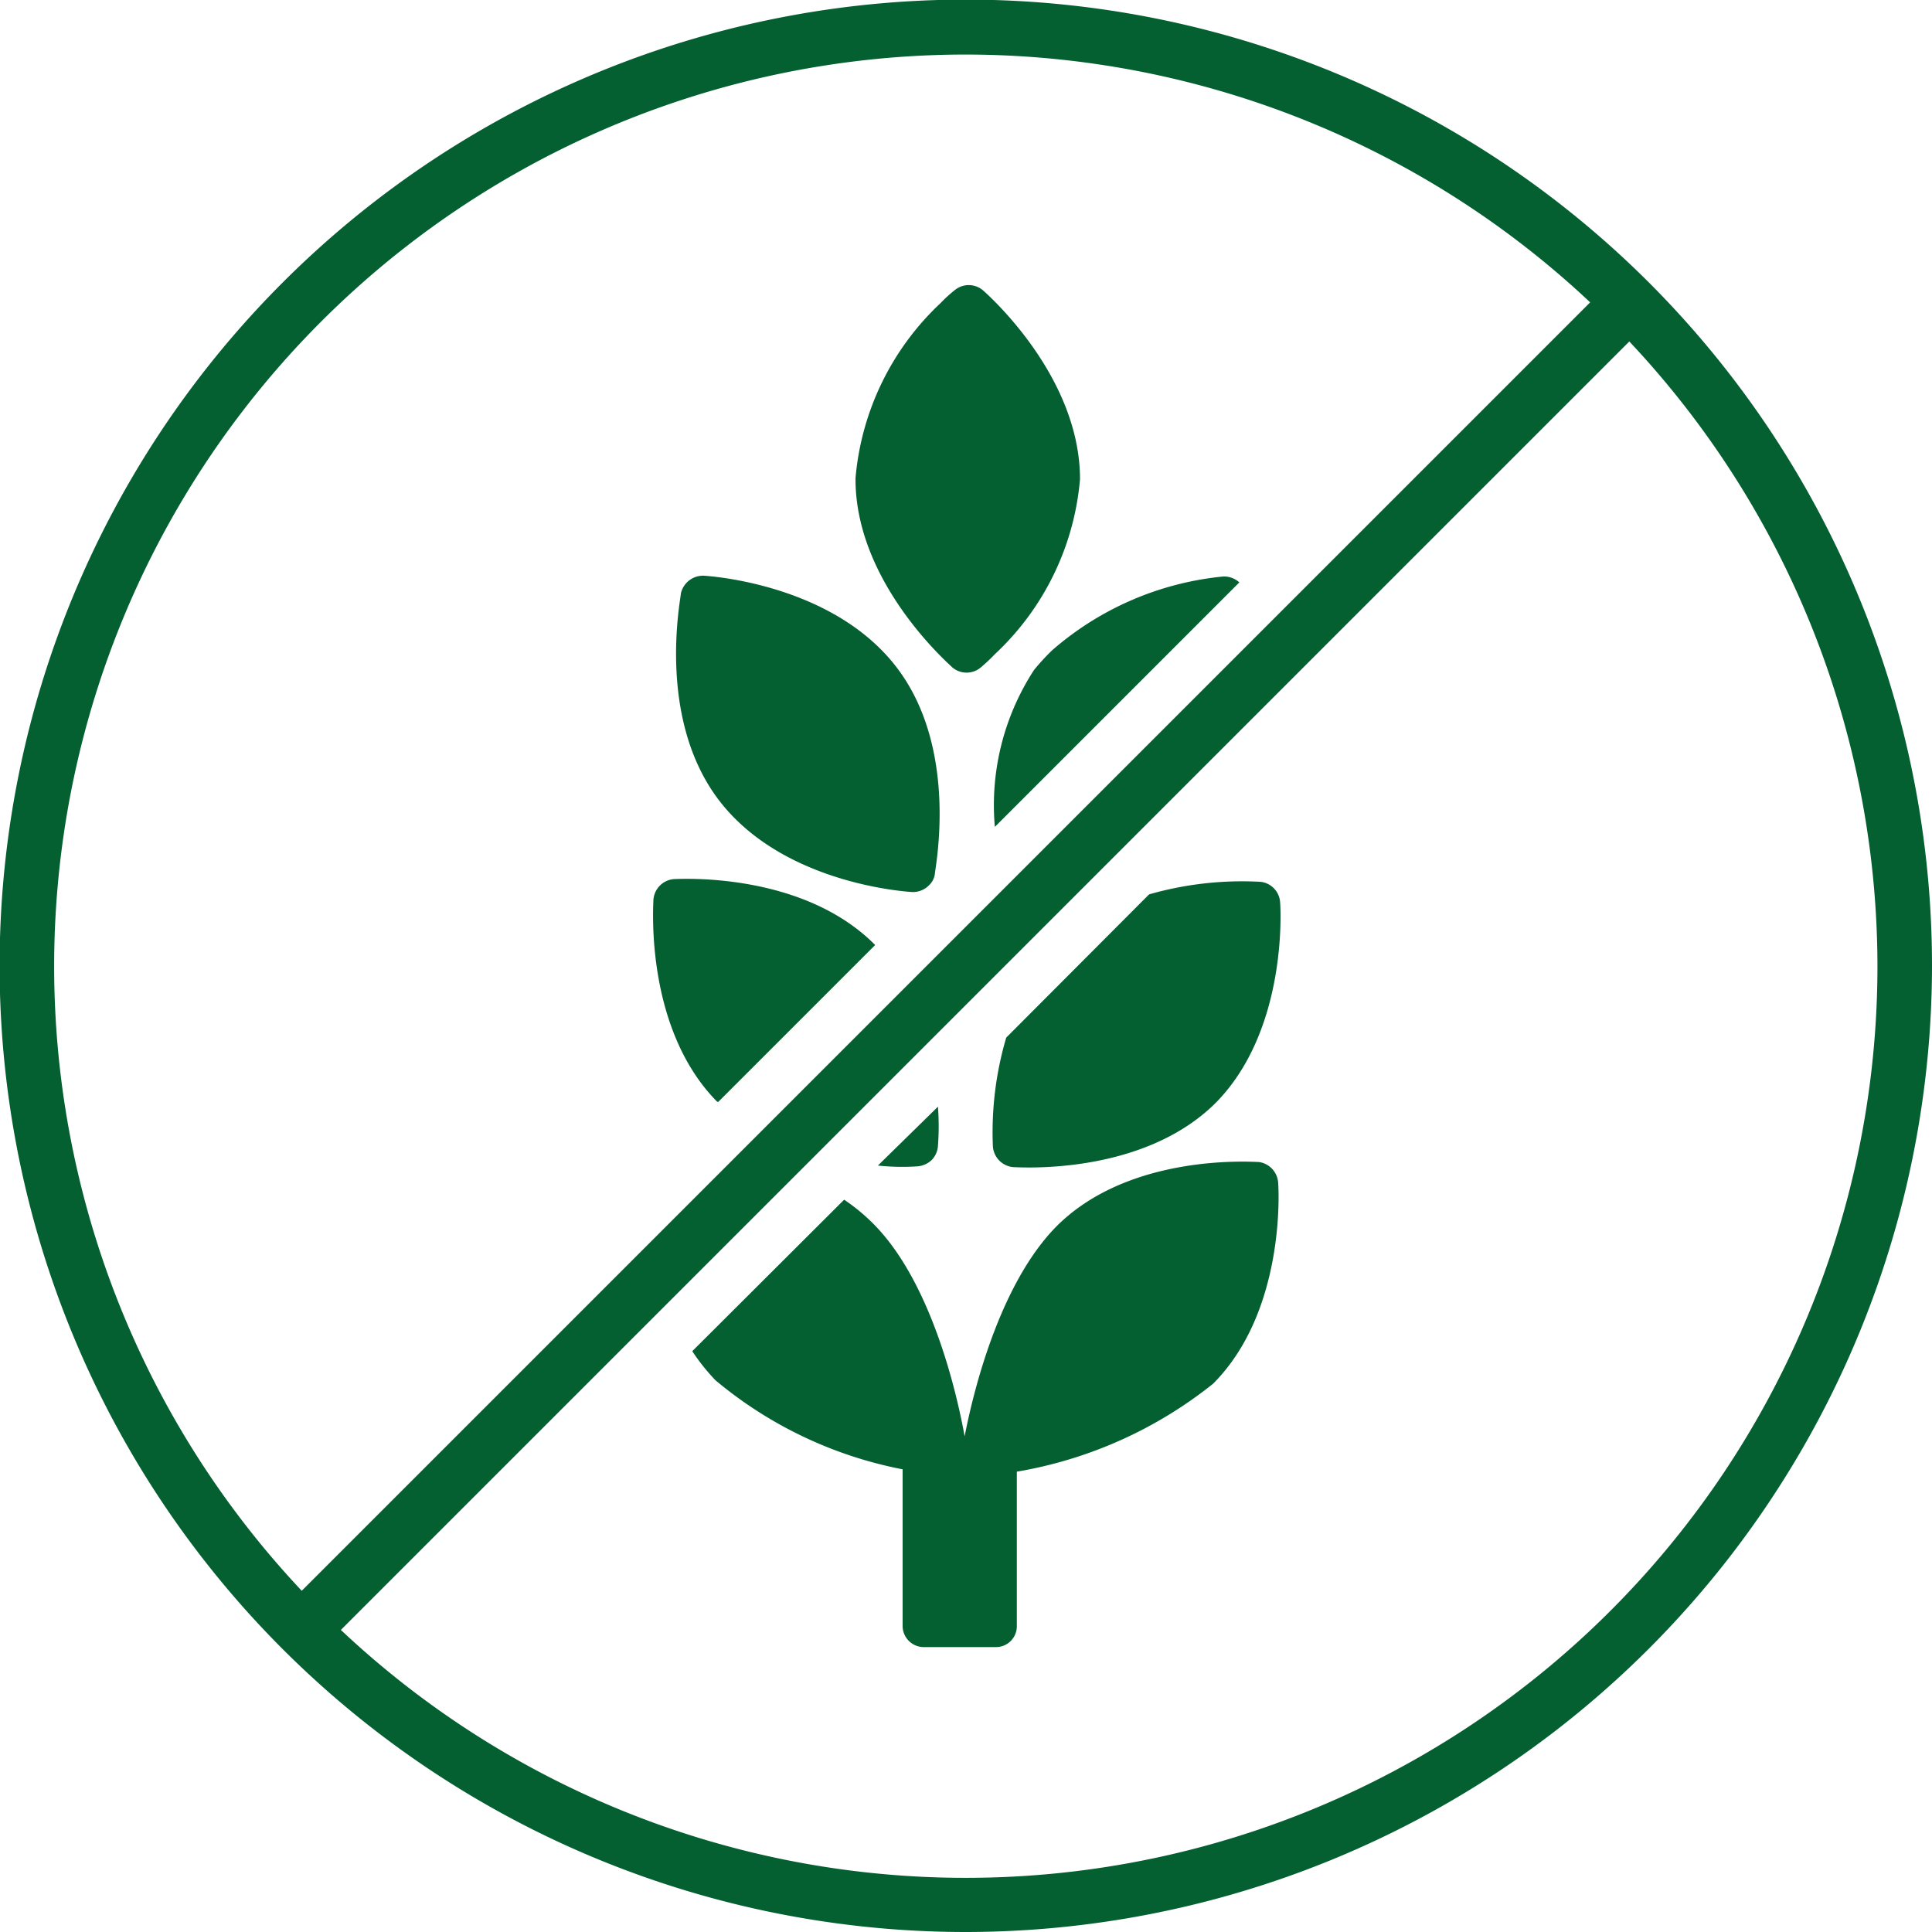
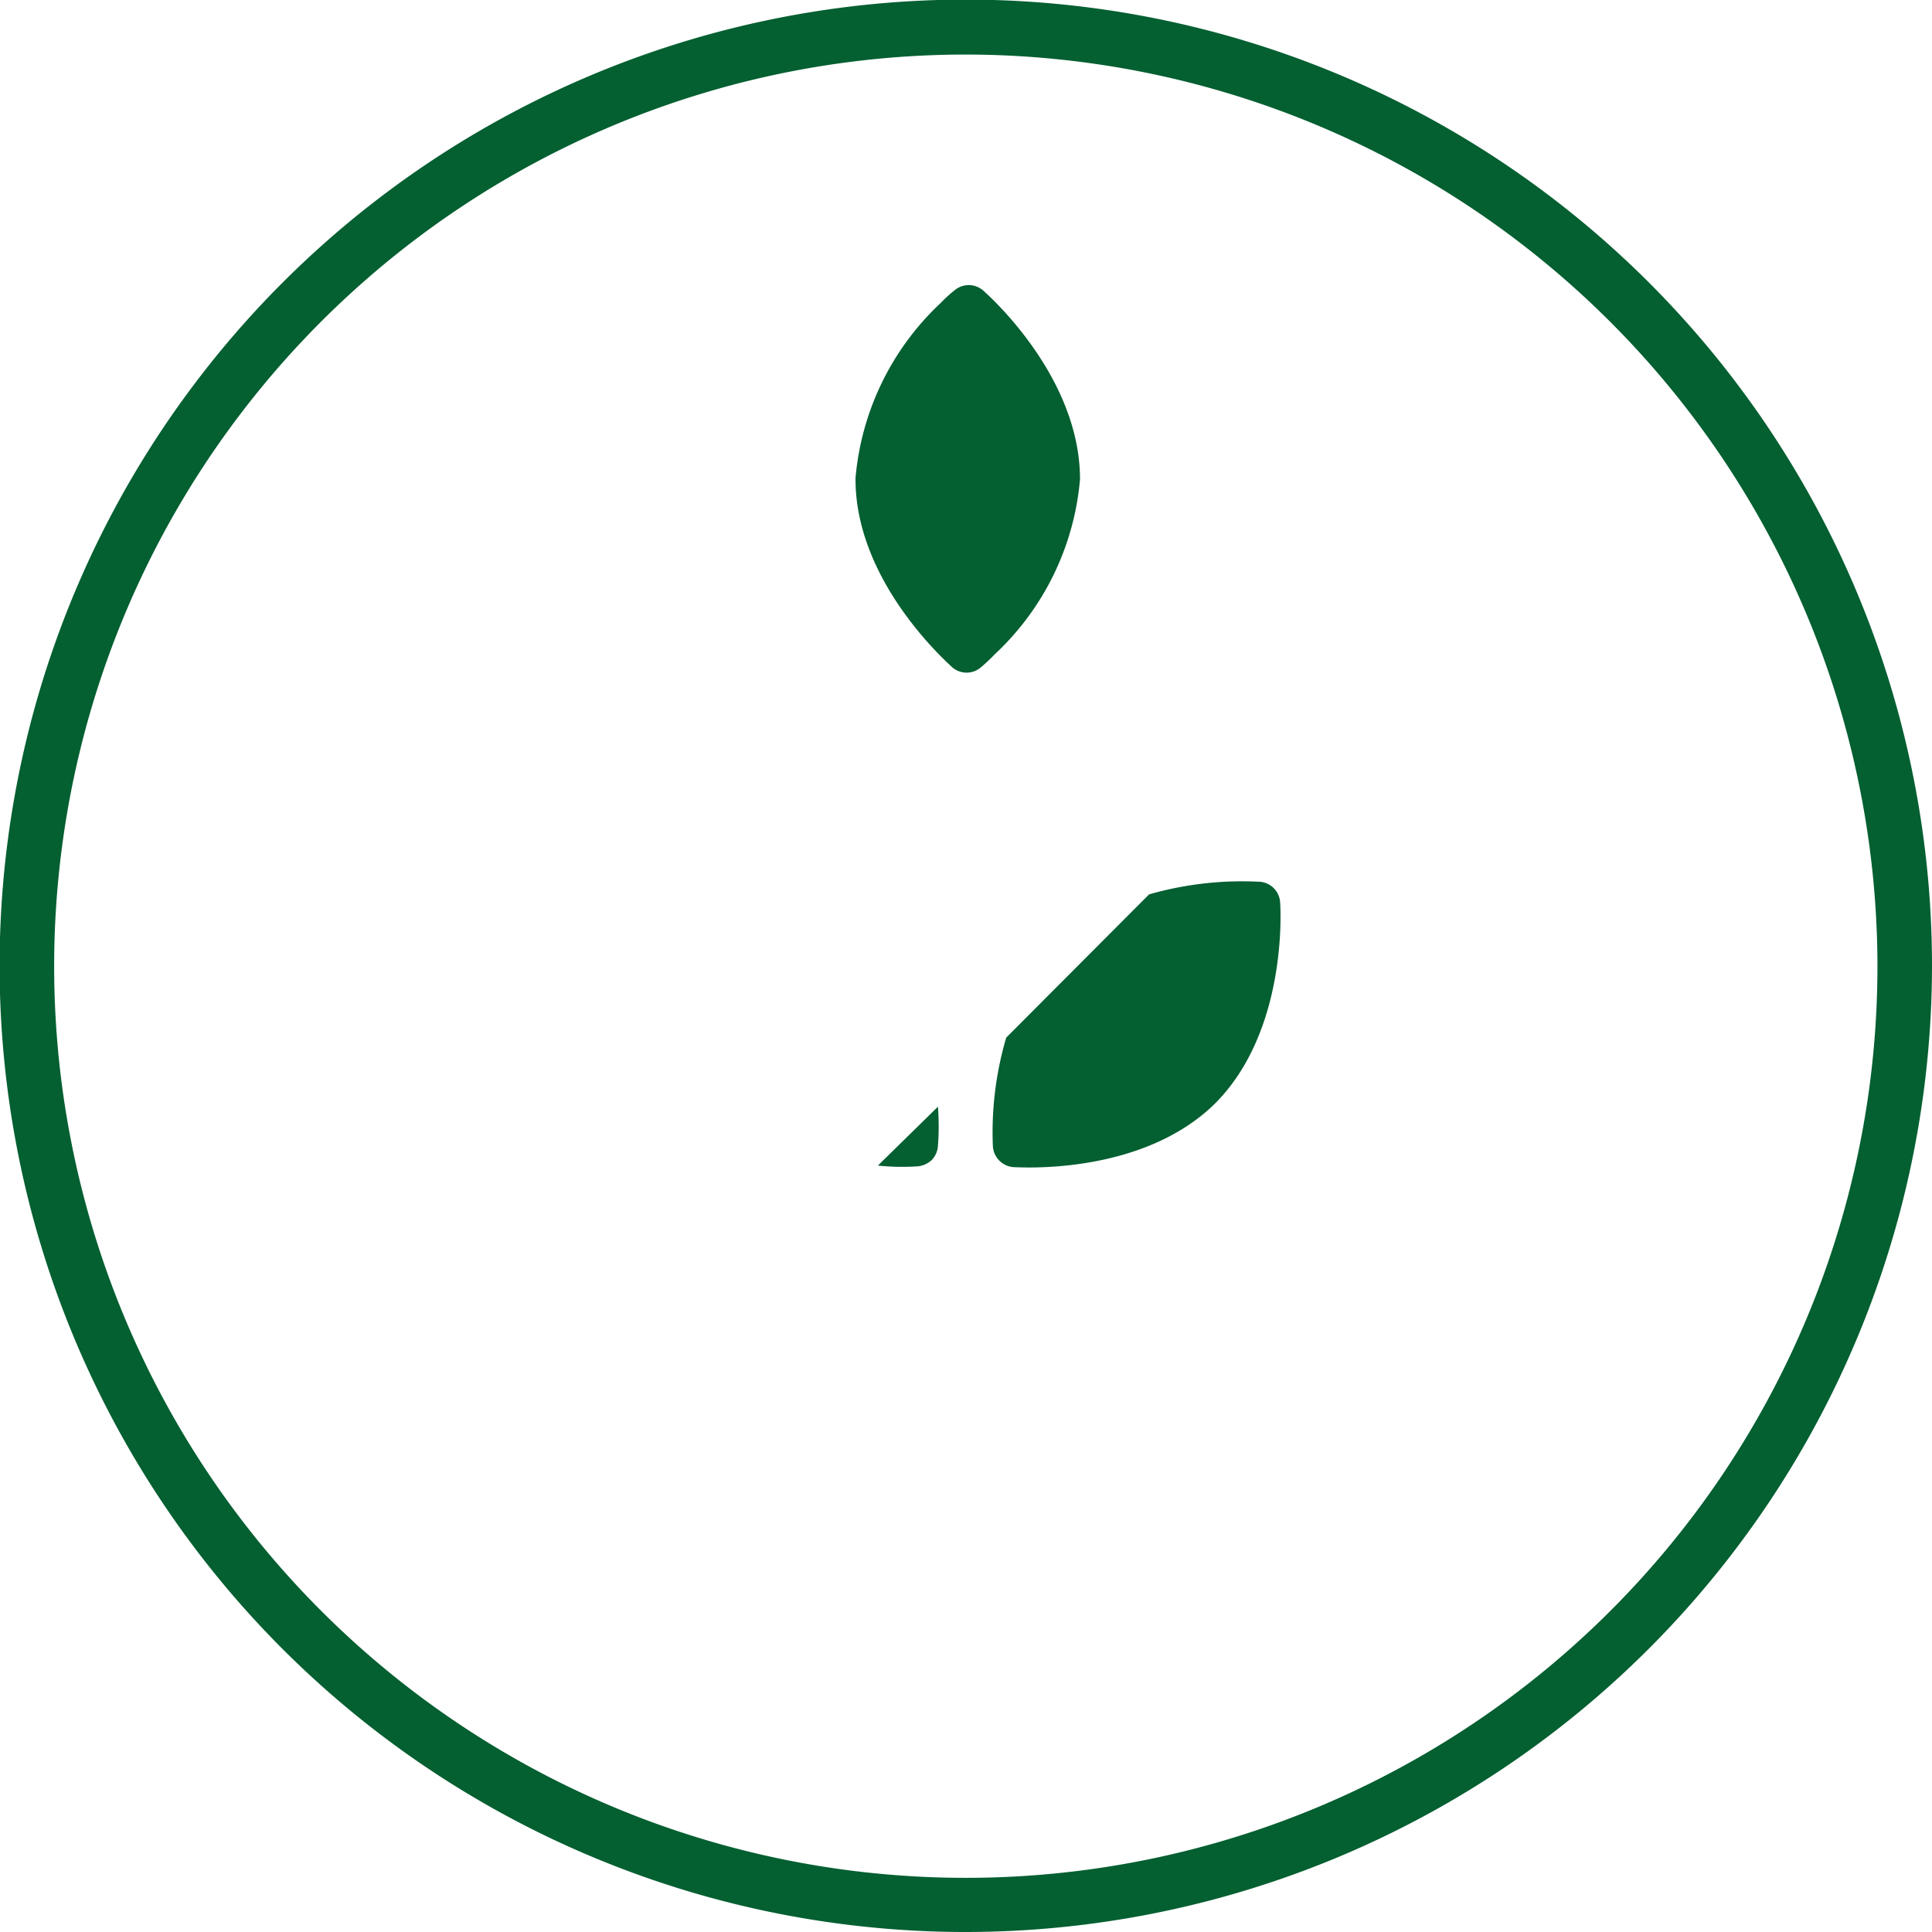
<svg xmlns="http://www.w3.org/2000/svg" viewBox="0 0 49.23 49.23">
  <defs>
    <style>.cls-1{fill:#045f31;}</style>
  </defs>
  <g id="Layer_2" data-name="Layer 2">
    <g id="Layer_1-2" data-name="Layer 1">
-       <path class="cls-1" d="M23.24,22.73a.57.57,0,0,0,.43-.17.48.48,0,0,0,.15-.28c0-.13.64-3.21-1-5.31s-4.75-2.29-4.88-2.3a.58.58,0,0,0-.59.45c0,.13-.64,3.21,1,5.31S23.1,22.72,23.24,22.73Z" />
-       <path class="cls-1" d="M26.35,17.07a6.31,6.31,0,0,0-1,4l6.23-6.23a.58.58,0,0,0-.41-.15,7.78,7.78,0,0,0-4.36,1.88A5.73,5.73,0,0,0,26.35,17.07Z" />
      <path class="cls-1" d="M23.38,29.72a.6.6,0,0,0,.36-.16.57.57,0,0,0,.16-.36,6.58,6.58,0,0,0,0-1L22.37,29.7A5.85,5.85,0,0,0,23.38,29.72Z" />
      <path class="cls-1" d="M24.26,17A.56.56,0,0,0,25,17a4.36,4.36,0,0,0,.35-.33,6.9,6.9,0,0,0,2.17-4.46c0-2.64-2.37-4.72-2.47-4.81a.56.56,0,0,0-.73,0,3.32,3.32,0,0,0-.35.32,6.93,6.93,0,0,0-2.17,4.46C21.78,14.82,24.16,16.9,24.26,17Z" />
-       <path class="cls-1" d="M18.3,28.08l4-4s0,0,0,0c-1.86-1.88-5-1.68-5.12-1.68a.57.57,0,0,0-.53.53c0,.13-.23,3.26,1.62,5.14Z" />
      <path class="cls-1" d="M32.12,22.47a8.6,8.6,0,0,0-2.84.32l-3.64,3.65a8.52,8.52,0,0,0-.34,2.77.57.57,0,0,0,.52.53c.13,0,3.26.23,5.14-1.62l0,0h0c1.86-1.86,1.67-5,1.66-5.11A.56.56,0,0,0,32.12,22.47Z" />
-       <path class="cls-1" d="M32.08,29.61c-.13,0-3.26-.24-5.14,1.62l0,0c-1.5,1.5-2.16,4.34-2.36,5.37-.18-1-.82-3.9-2.32-5.41a4.84,4.84,0,0,0-.75-.62l-3.87,3.86a5.18,5.18,0,0,0,.59.74A10.54,10.54,0,0,0,23,37.44v4a.54.54,0,0,0,.54.53h1.84a.53.53,0,0,0,.53-.53V37.5a10.92,10.92,0,0,0,5-2.24l0,0h0c1.86-1.86,1.67-5,1.66-5.1A.57.57,0,0,0,32.08,29.61Z" />
      <path class="cls-1" d="M24.61,49.23A24.62,24.62,0,1,1,49.23,24.61,24.64,24.64,0,0,1,24.61,49.23Zm0-47.84A23.23,23.23,0,1,0,47.84,24.61,23.25,23.25,0,0,0,24.61,1.39Z" />
-       <rect class="cls-1" x="0.77" y="23.91" width="47.69" height="1.41" transform="translate(-10.2 24.61) rotate(-45)" />
    </g>
  </g>
</svg>